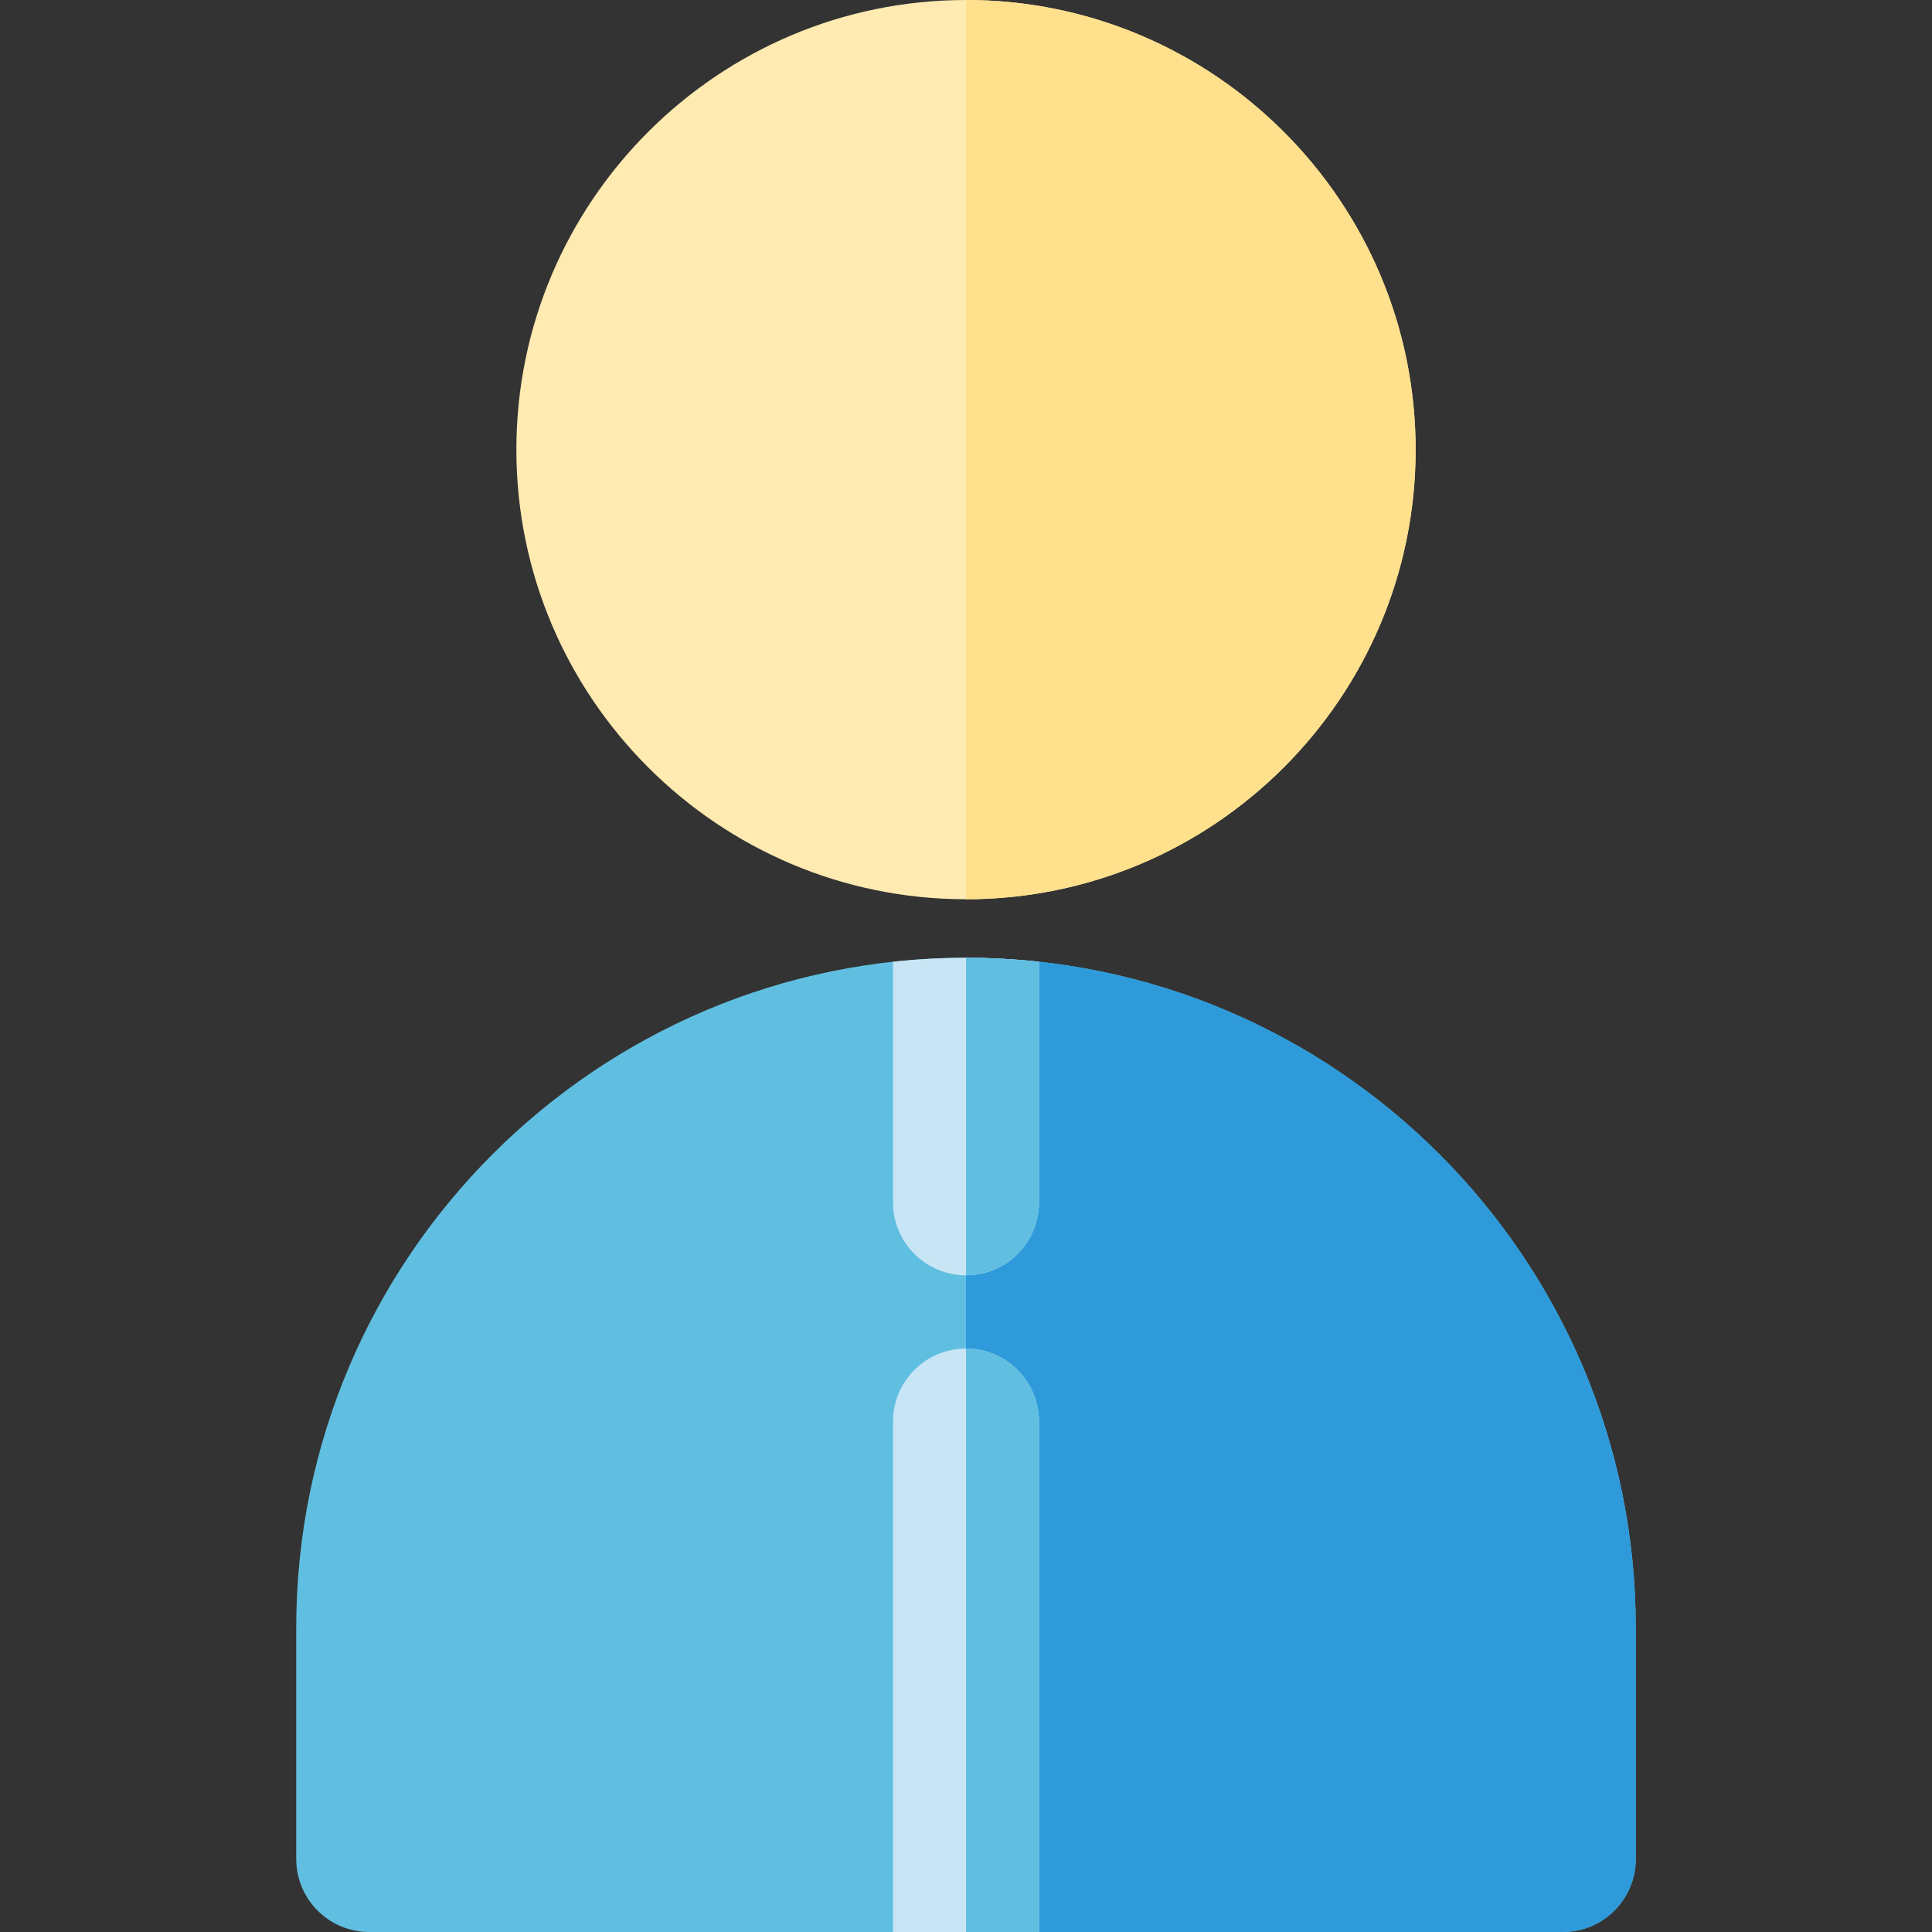
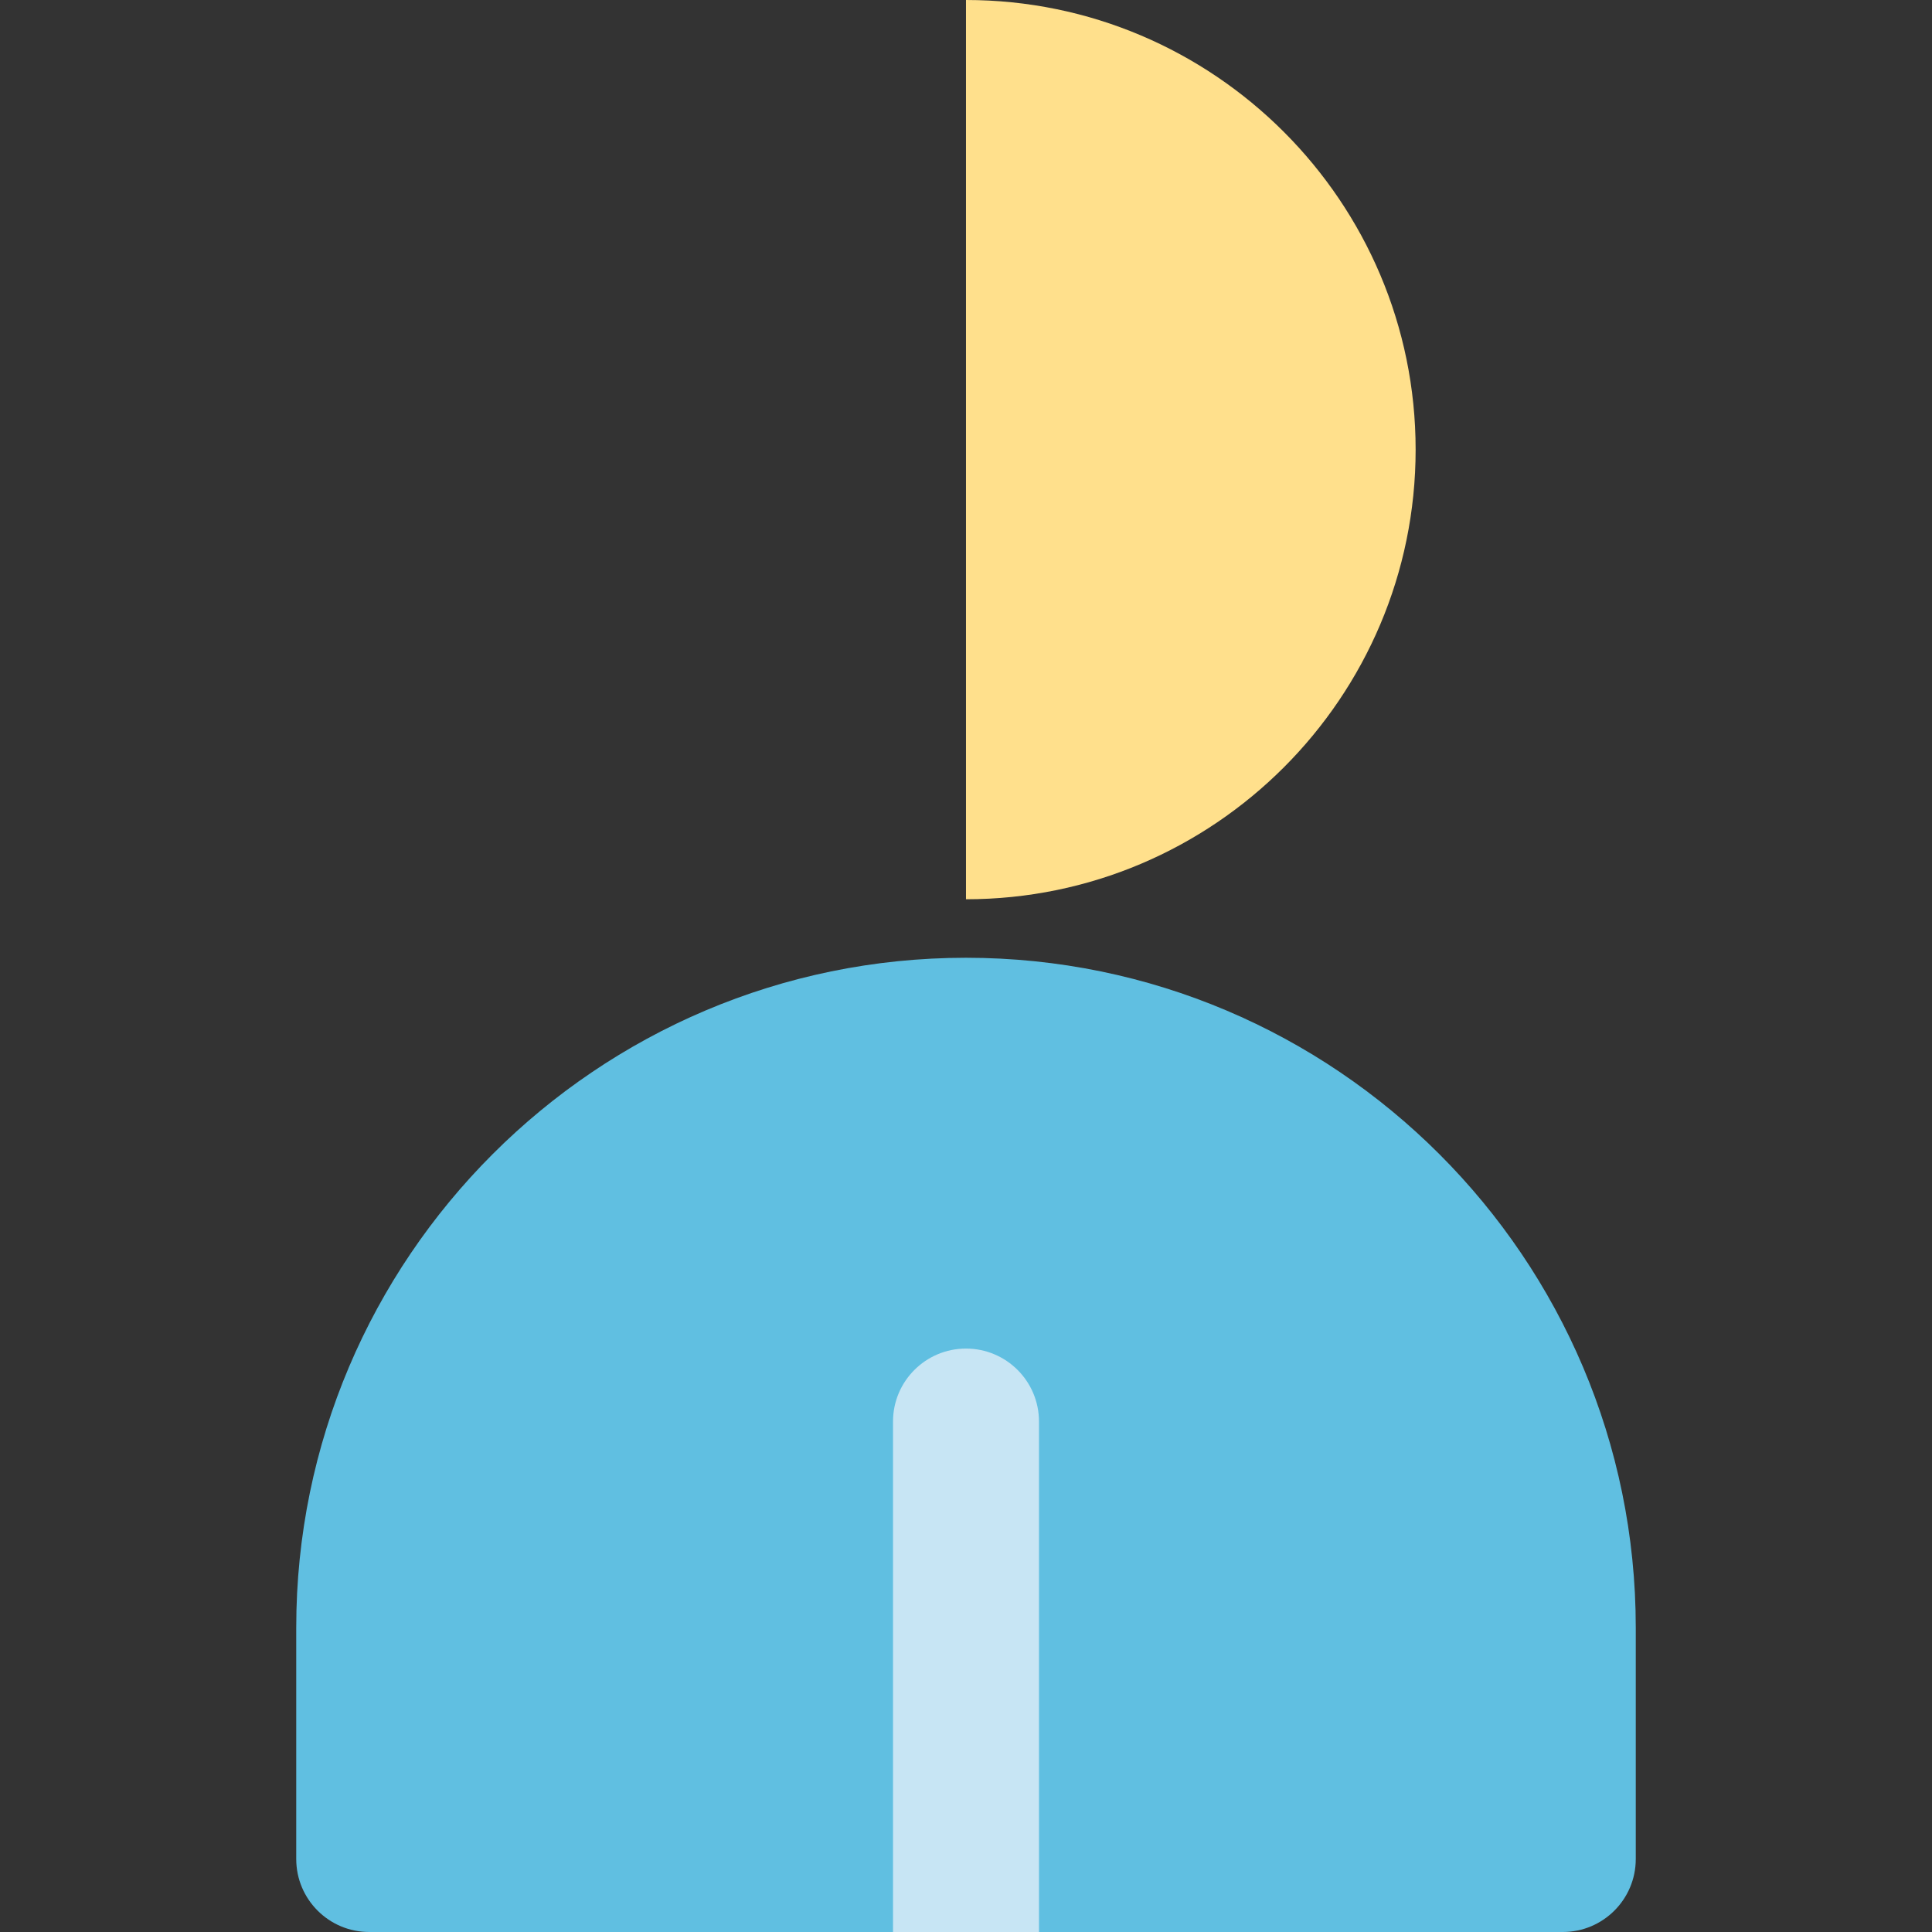
<svg xmlns="http://www.w3.org/2000/svg" version="1.1" id="Layer_1" x="0px" y="0px" viewBox="0 0 512 512" style="enable-background:new 0 0 512 512;" xml:space="preserve">
  <rect x="0" y="0" width="512" height="512" fill="#333333" stroke="none" />
-   <path style="fill:#FFEAB2;" d="M256,238.313c-65.704,0-119.156-53.454-119.156-119.156C136.842,53.454,190.296,0,256,0  s119.156,53.454,119.156,119.156C375.156,184.86,321.703,238.313,256,238.313z" />
  <path style="fill:#60BFE1;" d="M414.151,512H97.847c-10.682,0-19.342-8.66-19.342-19.342v-61.345  c0-97.871,79.624-177.495,177.495-177.495s177.495,79.624,177.495,177.495v61.345C433.494,503.34,424.835,512,414.151,512z" />
-   <path style="fill:#2E9ADA;" d="M256,253.818V512h158.153c10.682,0,19.342-8.66,19.342-19.342v-61.345  C433.494,333.441,353.87,253.818,256,253.818z" />
  <g>
-     <path style="fill:#C7E5F4;" d="M256,337.97c10.682,0,19.342-8.66,19.342-19.342v-63.752c-6.355-0.692-12.806-1.057-19.342-1.057   s-12.988,0.366-19.342,1.057v63.752C236.658,329.31,245.317,337.97,256,337.97z" />
    <path style="fill:#C7E5F4;" d="M275.342,512V376.728c0-10.682-8.66-19.342-19.342-19.342c-10.682,0-19.342,8.66-19.342,19.342V512   H275.342z" />
  </g>
  <g>
-     <path style="fill:#60BFE1;" d="M256,253.818v84.152c10.682,0,19.342-8.66,19.342-19.342v-63.752   C268.986,254.184,262.535,253.818,256,253.818z" />
-     <path style="fill:#60BFE1;" d="M275.342,376.728c0-10.682-8.66-19.342-19.342-19.342V512h19.342V376.728z" />
-   </g>
+     </g>
  <path style="fill:#FFE08C;" d="M256,0c-0.001,0-0.003,0-0.004,0v238.313c0.001,0,0.003,0,0.004,0  c65.704,0,119.156-53.454,119.156-119.156S321.703,0,256,0z" />
  <g>
</g>
  <g>
</g>
  <g>
</g>
  <g>
</g>
  <g>
</g>
  <g>
</g>
  <g>
</g>
  <g>
</g>
  <g>
</g>
  <g>
</g>
  <g>
</g>
  <g>
</g>
  <g>
</g>
  <g>
</g>
  <g>
</g>
</svg>